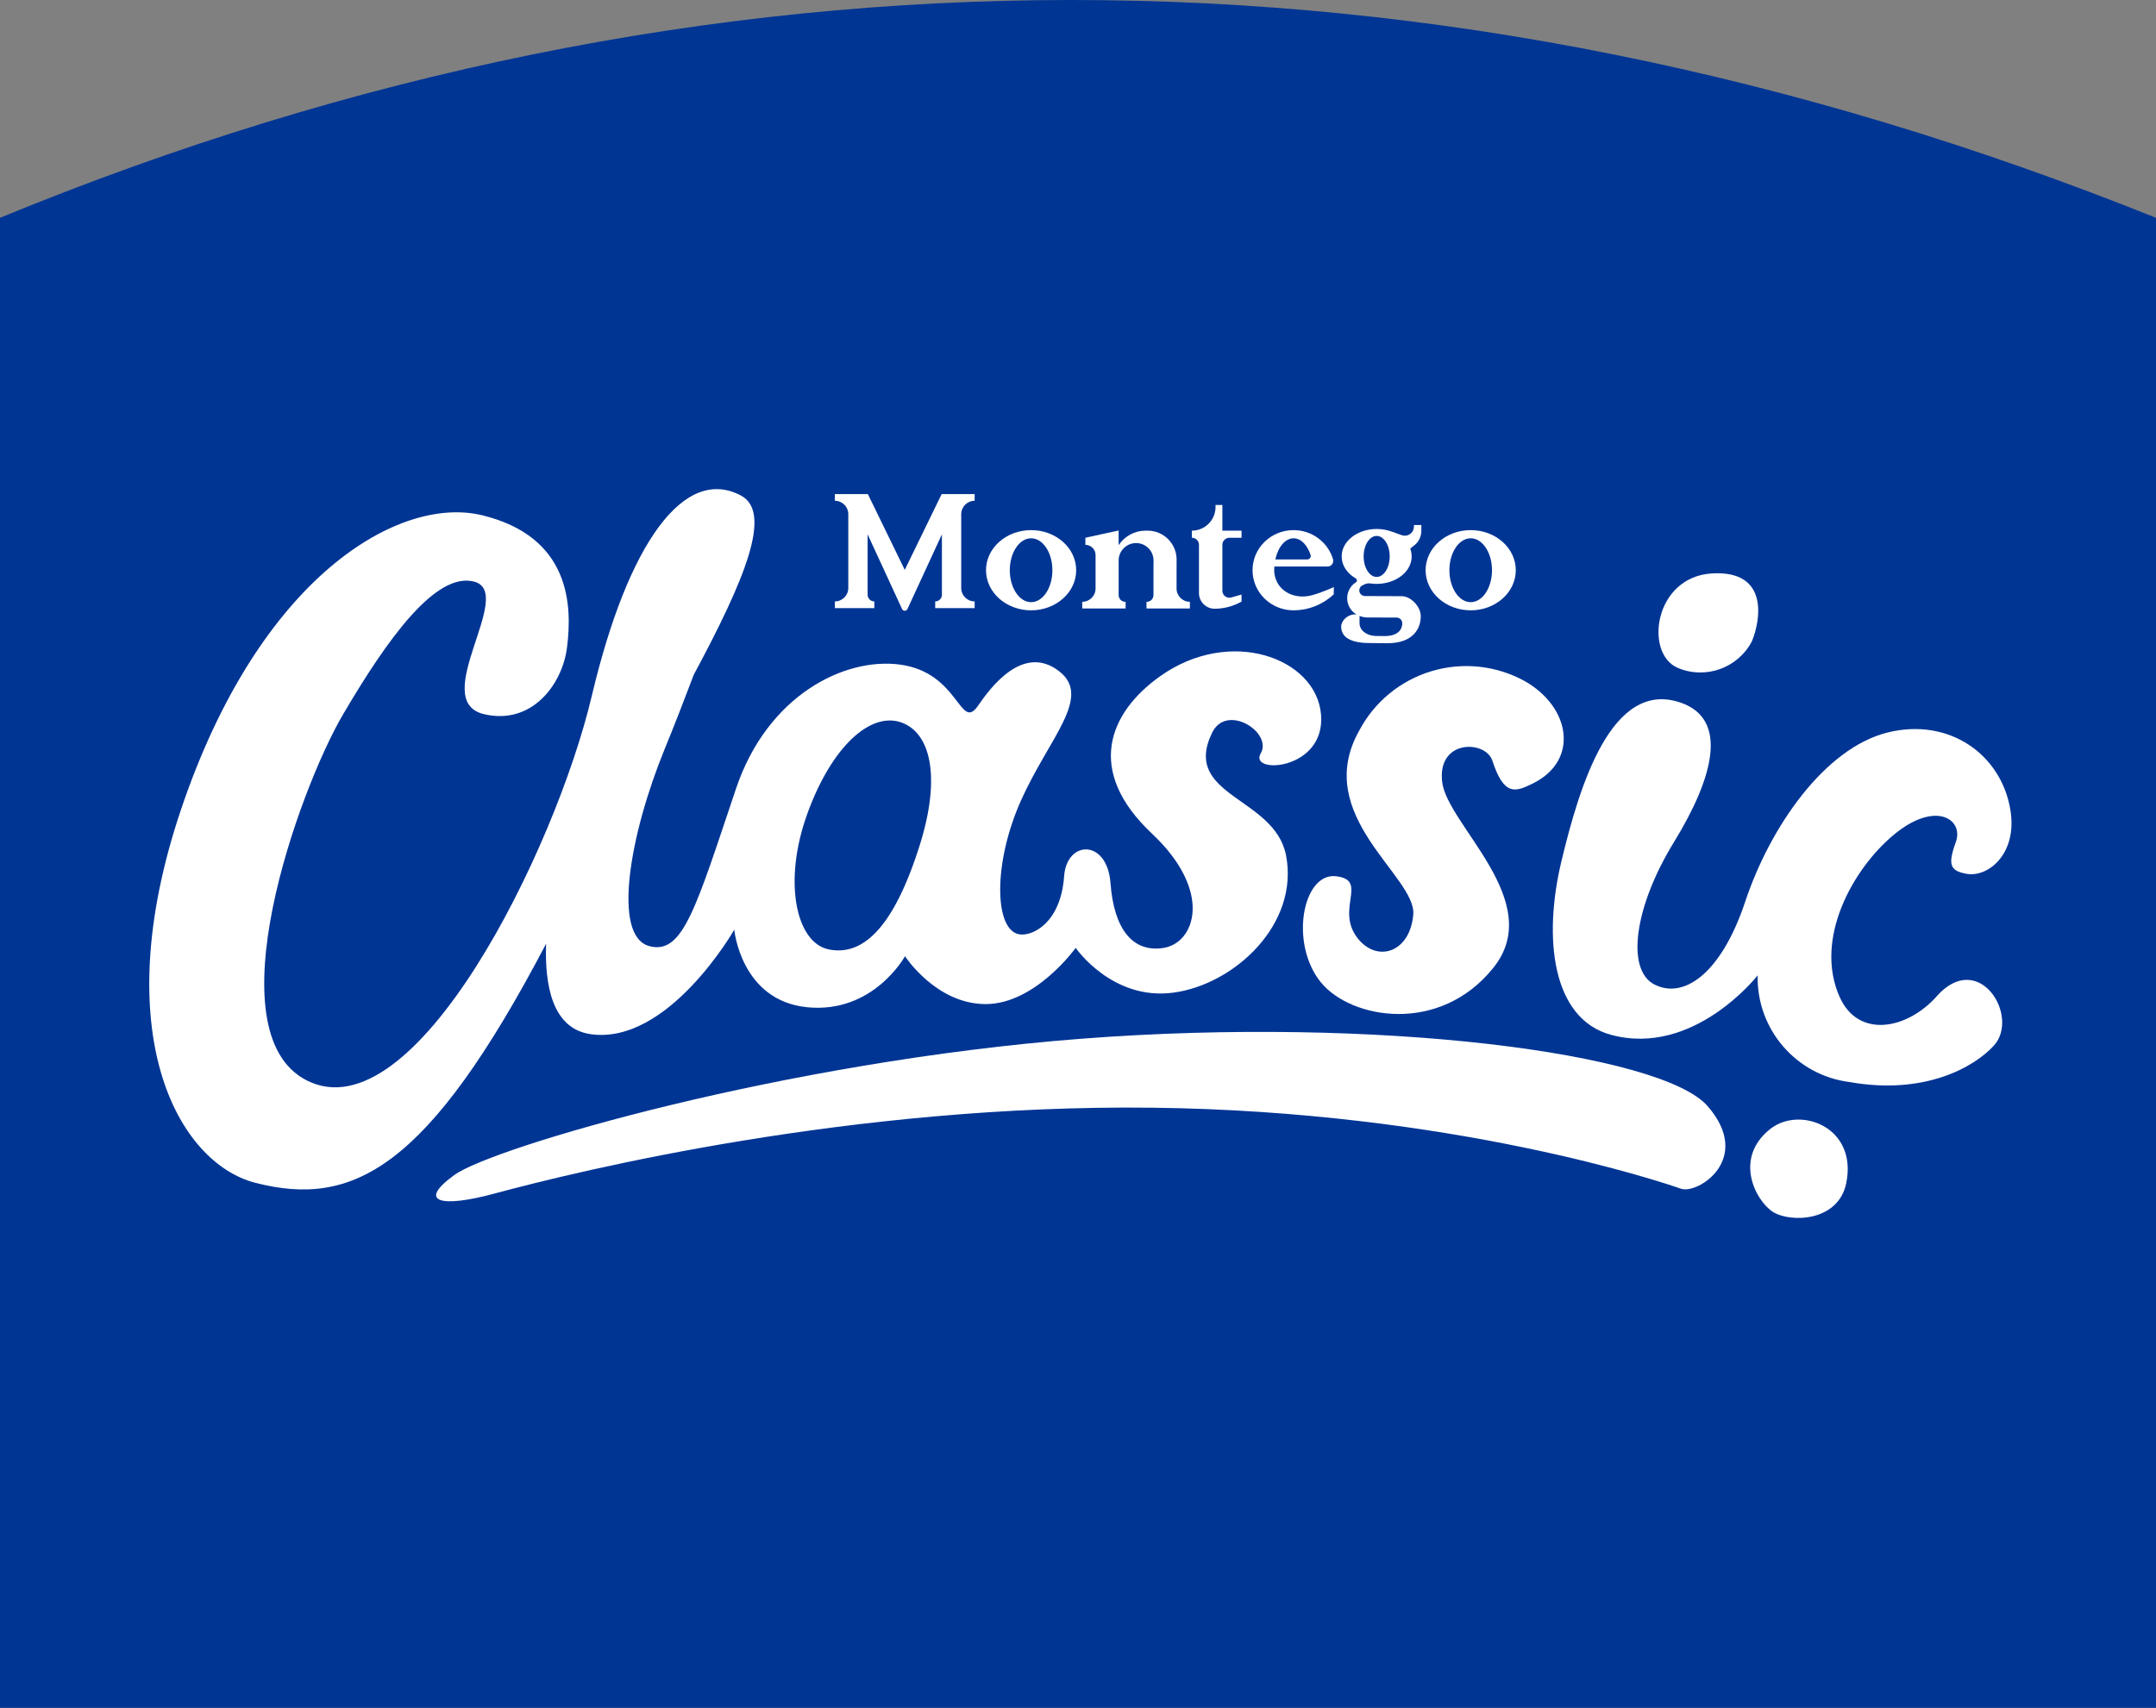
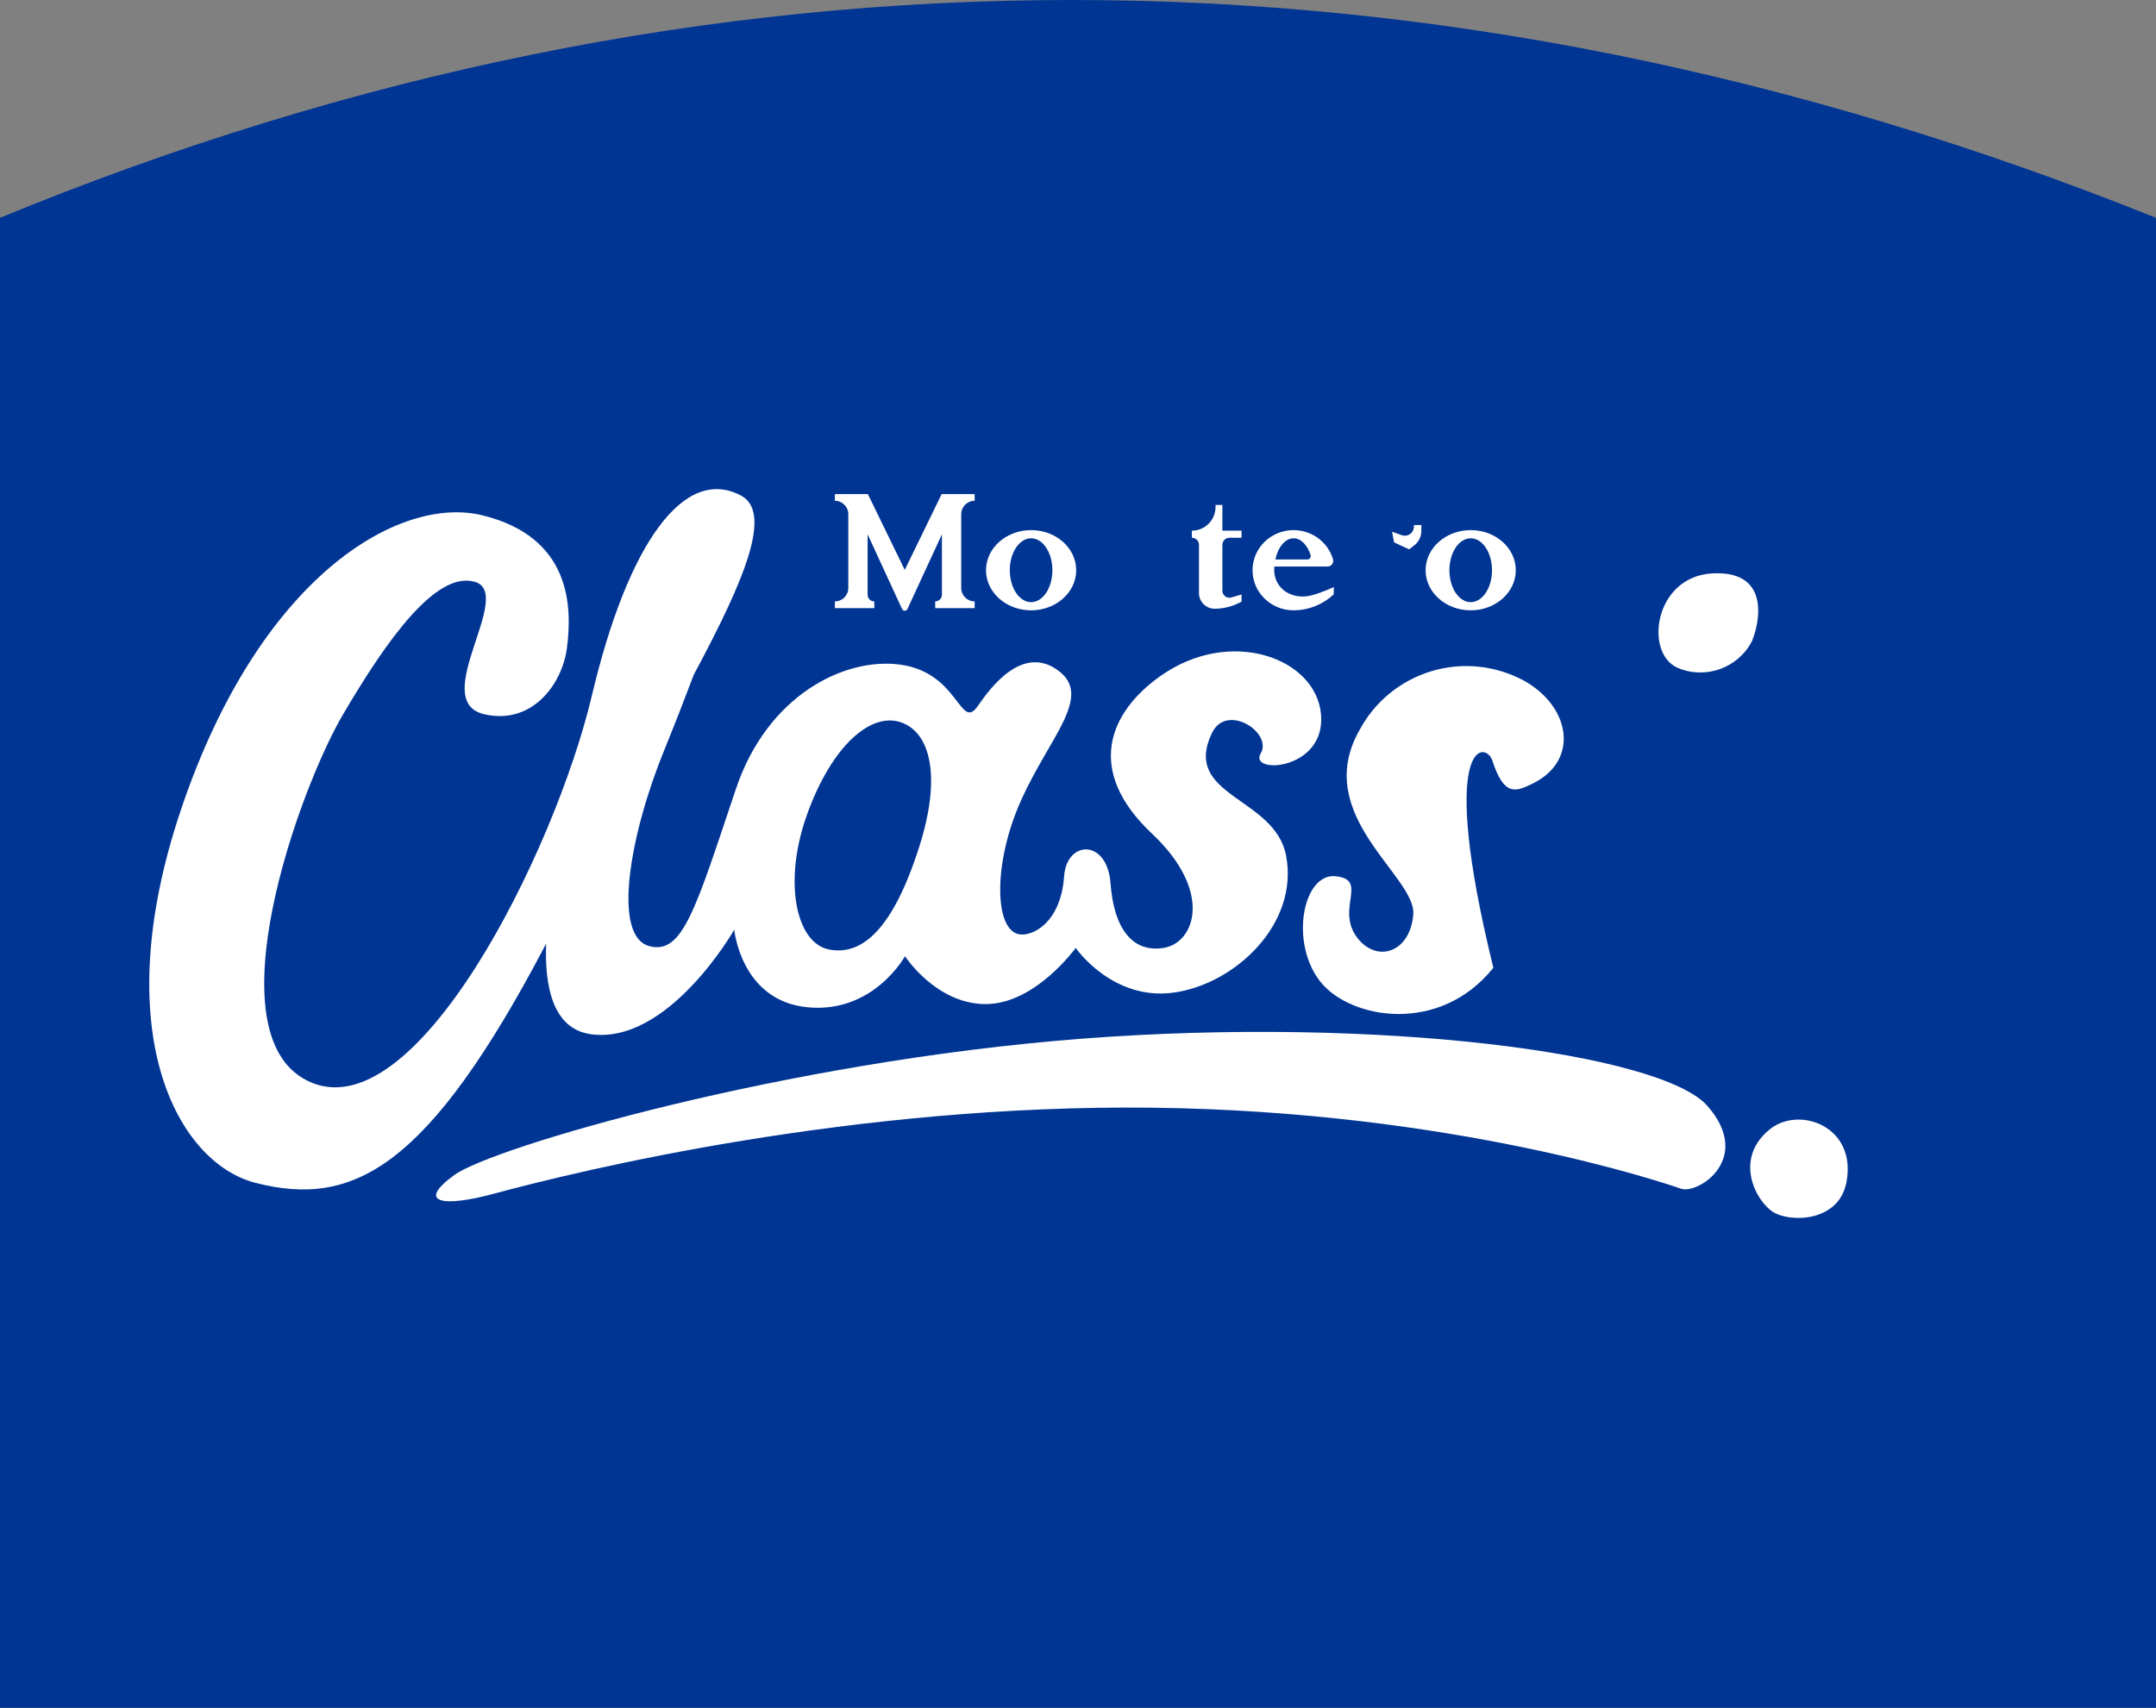
<svg xmlns="http://www.w3.org/2000/svg" width="260px" height="206px" viewBox="0 0 260 206" version="1.1">
  <rect x="0" y="0" width="260" height="206" fill="#808080" stroke="none" />
  <title>Classic Hero Badge</title>
  <desc>Created with Sketch.</desc>
  <g id="Classic-Hero-Badge" stroke="none" stroke-width="1" fill="none" fill-rule="evenodd">
    <path d="M0,26.274 C42.546,8.758 85.613,0 129.203,0 C172.793,0 216.392,8.758 260,26.274 L260,209.484 L0,209.484 L0,26.274 Z" id="Rectangle" fill="#003594" />
    <g id="Group" transform="translate(18, 59)" fill="#FFFFFF">
      <g id="Group-Copy" fill-rule="nonzero">
-         <path d="M141.329,59.539 C144.934,63.908 155.593,65.832 162.088,57.739 C168.517,49.725 156.513,40.508 155.914,35.313 C155.315,30.119 161.167,30.279 161.971,32.758 C163.387,37.104 164.781,36.528 166.876,35.491 C172.393,32.767 171.482,26.36 165.884,23.162 C162.447,21.264 158.391,20.83 154.63,21.958 C150.87,23.086 147.722,25.681 145.897,29.157 C140.153,39.4 152.831,46.722 152.432,51.324 C152.034,55.926 148.045,57.175 145.7,54.143 C142.997,50.645 147.099,47.147 143.1,46.695 C139.101,46.244 137.448,54.836 141.327,59.542" id="Path_1800" />
-         <path d="M215.558,61.174 C211.98,65.195 206.106,66.294 203.856,61.272 C200.729,54.299 205.406,45.811 210.405,41.67 C215.404,37.528 218.858,39.816 217.857,42.58 C216.855,45.344 217.191,46.029 219.116,46.396 C221.702,46.892 225.299,44.042 224.449,38.744 C223.368,32.002 217.056,27.526 209.659,29.349 C202.047,31.225 195.466,40.741 192.469,49.738 C189.472,58.735 184.875,61.532 181.475,59.731 C178.075,57.93 179.076,50.389 183.874,42.568 C188.672,34.746 190.468,27.75 184.674,25.753 C176.356,22.885 172.483,35.746 170.285,44.94 C168.087,54.134 169.14,63.893 176.28,65.825 C186.273,68.523 193.961,58.655 193.961,58.655 C193.815,65.154 198.608,70.71 205.058,71.521 C214.051,73.12 220.049,69.751 222.445,67.125 C225.644,63.623 220.649,55.448 215.555,61.169" id="Path_1801" />
+         <path d="M141.329,59.539 C144.934,63.908 155.593,65.832 162.088,57.739 C155.315,30.119 161.167,30.279 161.971,32.758 C163.387,37.104 164.781,36.528 166.876,35.491 C172.393,32.767 171.482,26.36 165.884,23.162 C162.447,21.264 158.391,20.83 154.63,21.958 C150.87,23.086 147.722,25.681 145.897,29.157 C140.153,39.4 152.831,46.722 152.432,51.324 C152.034,55.926 148.045,57.175 145.7,54.143 C142.997,50.645 147.099,47.147 143.1,46.695 C139.101,46.244 137.448,54.836 141.327,59.542" id="Path_1800" />
        <path d="M184.273,21.54 C187.641,22.996 191.562,21.61 193.266,18.36 C194.267,15.961 195.455,9.765 188.468,10.167 C181.481,10.569 180.275,19.758 184.271,21.536" id="Path_1802" />
        <g id="Group_776" transform="translate(33.789, 64.875)">
          <path d="M161.683,12.31 C157.231,15.853 159.931,20.968 162.004,22.299 C164.078,23.631 169.916,23.532 170.863,18.815 C172.225,12.011 165.229,9.488 161.683,12.312" id="Path_1803" />
          <path d="M78.659,1.416 C42.841,4.167 7.629,14.505 3.011,17.851 C-1.608,21.198 1.524,21.805 7.759,20.117 C18.212,17.293 51.007,9.305 87.215,9.74 C123.422,10.175 148.899,18.795 150.918,19.51 C152.936,20.225 159.687,15.927 154.138,9.548 C148.59,3.169 114.483,-1.334 78.659,1.417" id="Path_1804" />
        </g>
        <path d="M79.387,39.07 C82.385,30.877 87.019,26.918 90.613,28.116 C94.208,29.315 95.523,34.648 92.918,42.934 C89.719,53.101 85.963,56.318 81.965,55.527 C77.967,54.736 76.385,47.266 79.388,39.073 M53.161,65.738 C62.556,67.138 70.548,53.146 70.548,53.146 C70.548,53.146 71.348,61.7 79.343,62.496 C87.339,63.292 91.137,56.34 91.137,56.34 C91.137,56.34 94.872,62.116 100.867,62.116 C106.862,62.116 111.722,55.338 111.722,55.338 C111.722,55.338 116.118,61.735 123.516,60.734 C130.914,59.733 138.696,52.447 137.087,44.174 C135.711,37.098 124.471,37.08 128.161,29.405 C129.913,25.756 135.51,29.355 134.032,31.884 C132.545,34.439 141.903,33.952 141.305,27.157 C140.707,20.362 130.366,16.562 121.917,22.56 C115.721,26.956 112.835,33.952 120.916,41.551 C128.341,48.533 126.111,54.743 122.315,55.342 C118.52,55.941 116.32,52.943 115.922,47.547 C115.524,42.152 110.633,42.332 110.325,46.694 C109.927,52.34 106.484,53.976 104.907,53.699 C101.909,53.176 101.727,45.145 105.126,37.555 C108.524,29.965 113.756,25.081 109.723,21.964 C105.327,18.564 101.35,24.082 99.949,26.118 C97.75,29.317 97.729,22.133 90.536,21.164 C83.853,20.266 74.548,24.852 70.75,36.152 C65.875,50.652 64.353,56.139 60.355,55.137 C55.745,53.985 57.956,41.602 62.155,31.351 C63.343,28.447 64.549,25.347 65.662,22.394 C71.867,10.827 75.181,2.805 71.349,0.77 C64.554,-2.831 57.759,6.366 53.364,24.95 C48.969,43.534 32.02,77.95 18.988,71.321 C7.596,65.522 17.987,36.341 23.384,27.148 C28.781,17.956 34.578,9.959 39.176,11.156 C44.251,12.478 33.579,25.544 40.378,27.148 C46.102,28.493 49.791,23.606 50.371,19.153 C51.041,13.979 50.769,5.76 40.177,3.16 C30.179,0.707 13.297,10.455 3.798,38.738 C-5.195,65.52 3.4,81.266 12.809,83.679 C24.562,86.689 33.6,82.017 47.859,54.833 C47.671,59.868 48.622,65.054 53.166,65.733" id="Path_1805" />
      </g>
      <g id="Group-13" transform="translate(82.68, 0.596)">
        <path d="M23.664,4.348 C20.661,4.348 18.226,6.514 18.226,9.186 C18.226,11.858 20.661,14.024 23.664,14.024 C26.667,14.024 29.102,11.858 29.102,9.186 C29.102,6.514 26.667,4.348 23.664,4.348 M23.664,13.039 C22.245,13.039 21.095,11.314 21.095,9.186 C21.095,7.059 22.245,5.334 23.664,5.334 C25.082,5.334 26.232,7.059 26.232,9.186 C26.232,11.314 25.082,13.039 23.664,13.039" id="Fill-27" />
        <path d="M76.677,4.348 C73.674,4.348 71.239,6.514 71.239,9.186 C71.239,11.858 73.674,14.024 76.677,14.024 C79.681,14.024 82.115,11.858 82.115,9.186 C82.115,6.514 79.681,4.348 76.677,4.348 M76.677,13.039 C75.259,13.039 74.109,11.314 74.109,9.186 C74.109,7.059 75.259,5.334 76.677,5.334 C78.096,5.334 79.246,7.059 79.246,9.186 C79.246,11.314 78.096,13.039 76.677,13.039" id="Fill-29" />
-         <path d="M68.37,12.318 L63.945,12.301 C63.62,12.3 63.325,12.081 63.257,11.764 C63.191,11.447 63.352,11.138 63.633,11.005 L63.894,10.882 C64.112,10.78 64.356,10.749 64.595,10.782 C64.836,10.816 65.084,10.834 65.337,10.834 C67.669,10.834 69.559,9.351 69.559,7.522 C69.559,5.694 67.669,4.211 65.337,4.211 C63.006,4.211 61.115,5.694 61.115,7.522 C61.115,8.611 61.786,9.576 62.82,10.18 C62.997,10.283 63.004,10.536 62.831,10.646 C62.179,11.059 61.783,11.777 61.78,12.548 L61.78,12.556 C61.777,13.366 62.206,14.111 62.898,14.516 L62.734,14.516 C61.819,14.512 61.057,15.278 61.057,15.983 C61.057,17.26 62.194,17.988 64.589,17.971 L66.689,17.988 C69.757,17.988 70.652,16.166 70.652,14.798 L70.652,14.703 C70.652,13.599 69.474,12.323 68.37,12.318 M65.337,5.049 C66.205,5.049 66.908,6.156 66.908,7.522 C66.908,8.888 66.205,9.995 65.337,9.995 C64.47,9.995 63.767,8.888 63.767,7.522 C63.767,6.156 64.47,5.049 65.337,5.049 M66.299,17.127 L65.385,17.119 C64.098,17.127 63.267,16.419 63.27,15.564 L63.274,14.699 C63.577,14.82 63.901,14.884 64.229,14.886 L67.745,14.899 C68.121,14.901 68.426,15.207 68.424,15.583 C68.421,16.439 67.783,17.127 66.299,17.127" id="Fill-31" />
-         <path d="M34.222,6.165 L34.222,4.394 L30.211,5.269 L30.211,6.125 C30.889,6.125 31.438,6.675 31.438,7.352 L31.438,11.388 C31.438,12.276 30.719,12.996 29.831,12.996 L29.831,13.799 L35.064,13.799 L35.064,12.996 L35.026,12.996 C34.582,12.996 34.222,12.636 34.222,12.191 L34.222,8.014 C34.222,6.853 35.164,5.91 36.326,5.91 C37.491,5.91 38.434,6.858 38.429,8.024 L38.421,9.549 L38.421,12.191 C38.421,12.636 38.061,12.996 37.618,12.996 L37.58,12.996 L37.58,13.799 L42.814,13.799 L42.814,12.996 C41.926,12.996 41.206,12.276 41.206,11.388 L41.206,9.549 L41.211,7.912 C41.216,5.982 39.652,4.413 37.721,4.413 L37.467,4.413 C36.159,4.413 34.939,5.072 34.222,6.165" id="Fill-33" />
        <path d="M43.052,4.413 L43.052,5.269 C43.525,5.269 43.908,5.652 43.908,6.125 L43.908,11.944 C43.908,12.985 44.753,13.83 45.793,13.83 C46.814,13.83 47.82,13.591 48.731,13.131 L49.044,12.974 L49.044,12.117 L47.811,12.472 C47.27,12.628 46.73,12.221 46.73,11.657 L46.73,6.125 C46.73,5.652 47.113,5.269 47.586,5.269 L49.044,5.269 L49.044,4.413 L46.73,4.413 L46.73,1.311 L45.906,1.311 L45.906,1.559 C45.906,3.135 44.628,4.413 43.052,4.413" id="Fill-35" />
        <path d="M59.411,8.741 C59.867,8.741 60.205,8.303 60.076,7.865 C59.477,5.845 57.572,4.348 55.318,4.348 C52.583,4.348 50.367,6.514 50.367,9.186 C50.367,11.858 52.583,14.024 55.318,14.024 C55.32,14.024 55.358,14.024 55.419,14.023 C57.171,13.998 58.845,13.312 60.132,12.123 C60.147,12.109 60.156,12.102 60.158,12.102 L60.173,11.214 C60.146,11.217 58.857,11.848 57.511,12.209 C55.601,12.722 53.57,11.879 53.08,9.962 C53.017,9.712 52.98,9.452 52.98,9.186 C52.98,9.035 52.985,8.887 52.996,8.741 L55.476,8.741 L57.64,8.741 L59.411,8.741 Z M55.318,5.334 C56.202,5.334 56.971,6.143 57.368,7.336 C57.459,7.607 57.256,7.887 56.969,7.887 L53.116,7.887 C53.441,6.399 54.304,5.334 55.318,5.334 L55.318,5.334 Z" id="Fill-37" />
        <path d="M8.105,13.868 L3.949,4.857 L3.949,12.141 C3.949,12.588 4.31,12.95 4.758,12.95 L4.758,13.76 L3.949,13.76 L1.619,13.76 L-7.46069873e-14,13.76 L-7.46069873e-14,12.95 C0.894,12.95 1.619,12.226 1.619,11.332 L1.619,2.429 C1.619,1.534 0.894,0.809 -7.46069873e-14,0.809 L-7.46069873e-14,-3.19744231e-14 L1.619,-3.19744231e-14 L3.237,-3.19744231e-14 L3.977,-3.19744231e-14 L8.428,9.143 L12.88,-3.19744231e-14 L13.619,-3.19744231e-14 L15.238,-3.19744231e-14 L16.857,-3.19744231e-14 L16.857,0.809 C15.963,0.809 15.238,1.534 15.238,2.429 L15.238,11.332 C15.238,12.226 15.963,12.95 16.857,12.95 L16.857,13.76 L15.238,13.76 L12.909,13.76 L12.099,13.76 L12.099,12.95 C12.546,12.95 12.909,12.588 12.909,12.141 L12.909,4.857 L8.751,13.868 C8.624,14.143 8.233,14.143 8.105,13.868" id="Fill-41" />
        <path d="M69.258,6.672 L69.88,6.182 C70.414,5.763 70.726,5.123 70.726,4.444 L70.726,3.735 L69.84,3.735 L69.825,3.994 C69.786,4.717 69.064,5.199 68.381,4.961 L67.196,4.549 L67.438,5.828 L69.258,6.672 Z" id="Fill-39" />
      </g>
    </g>
  </g>
</svg>